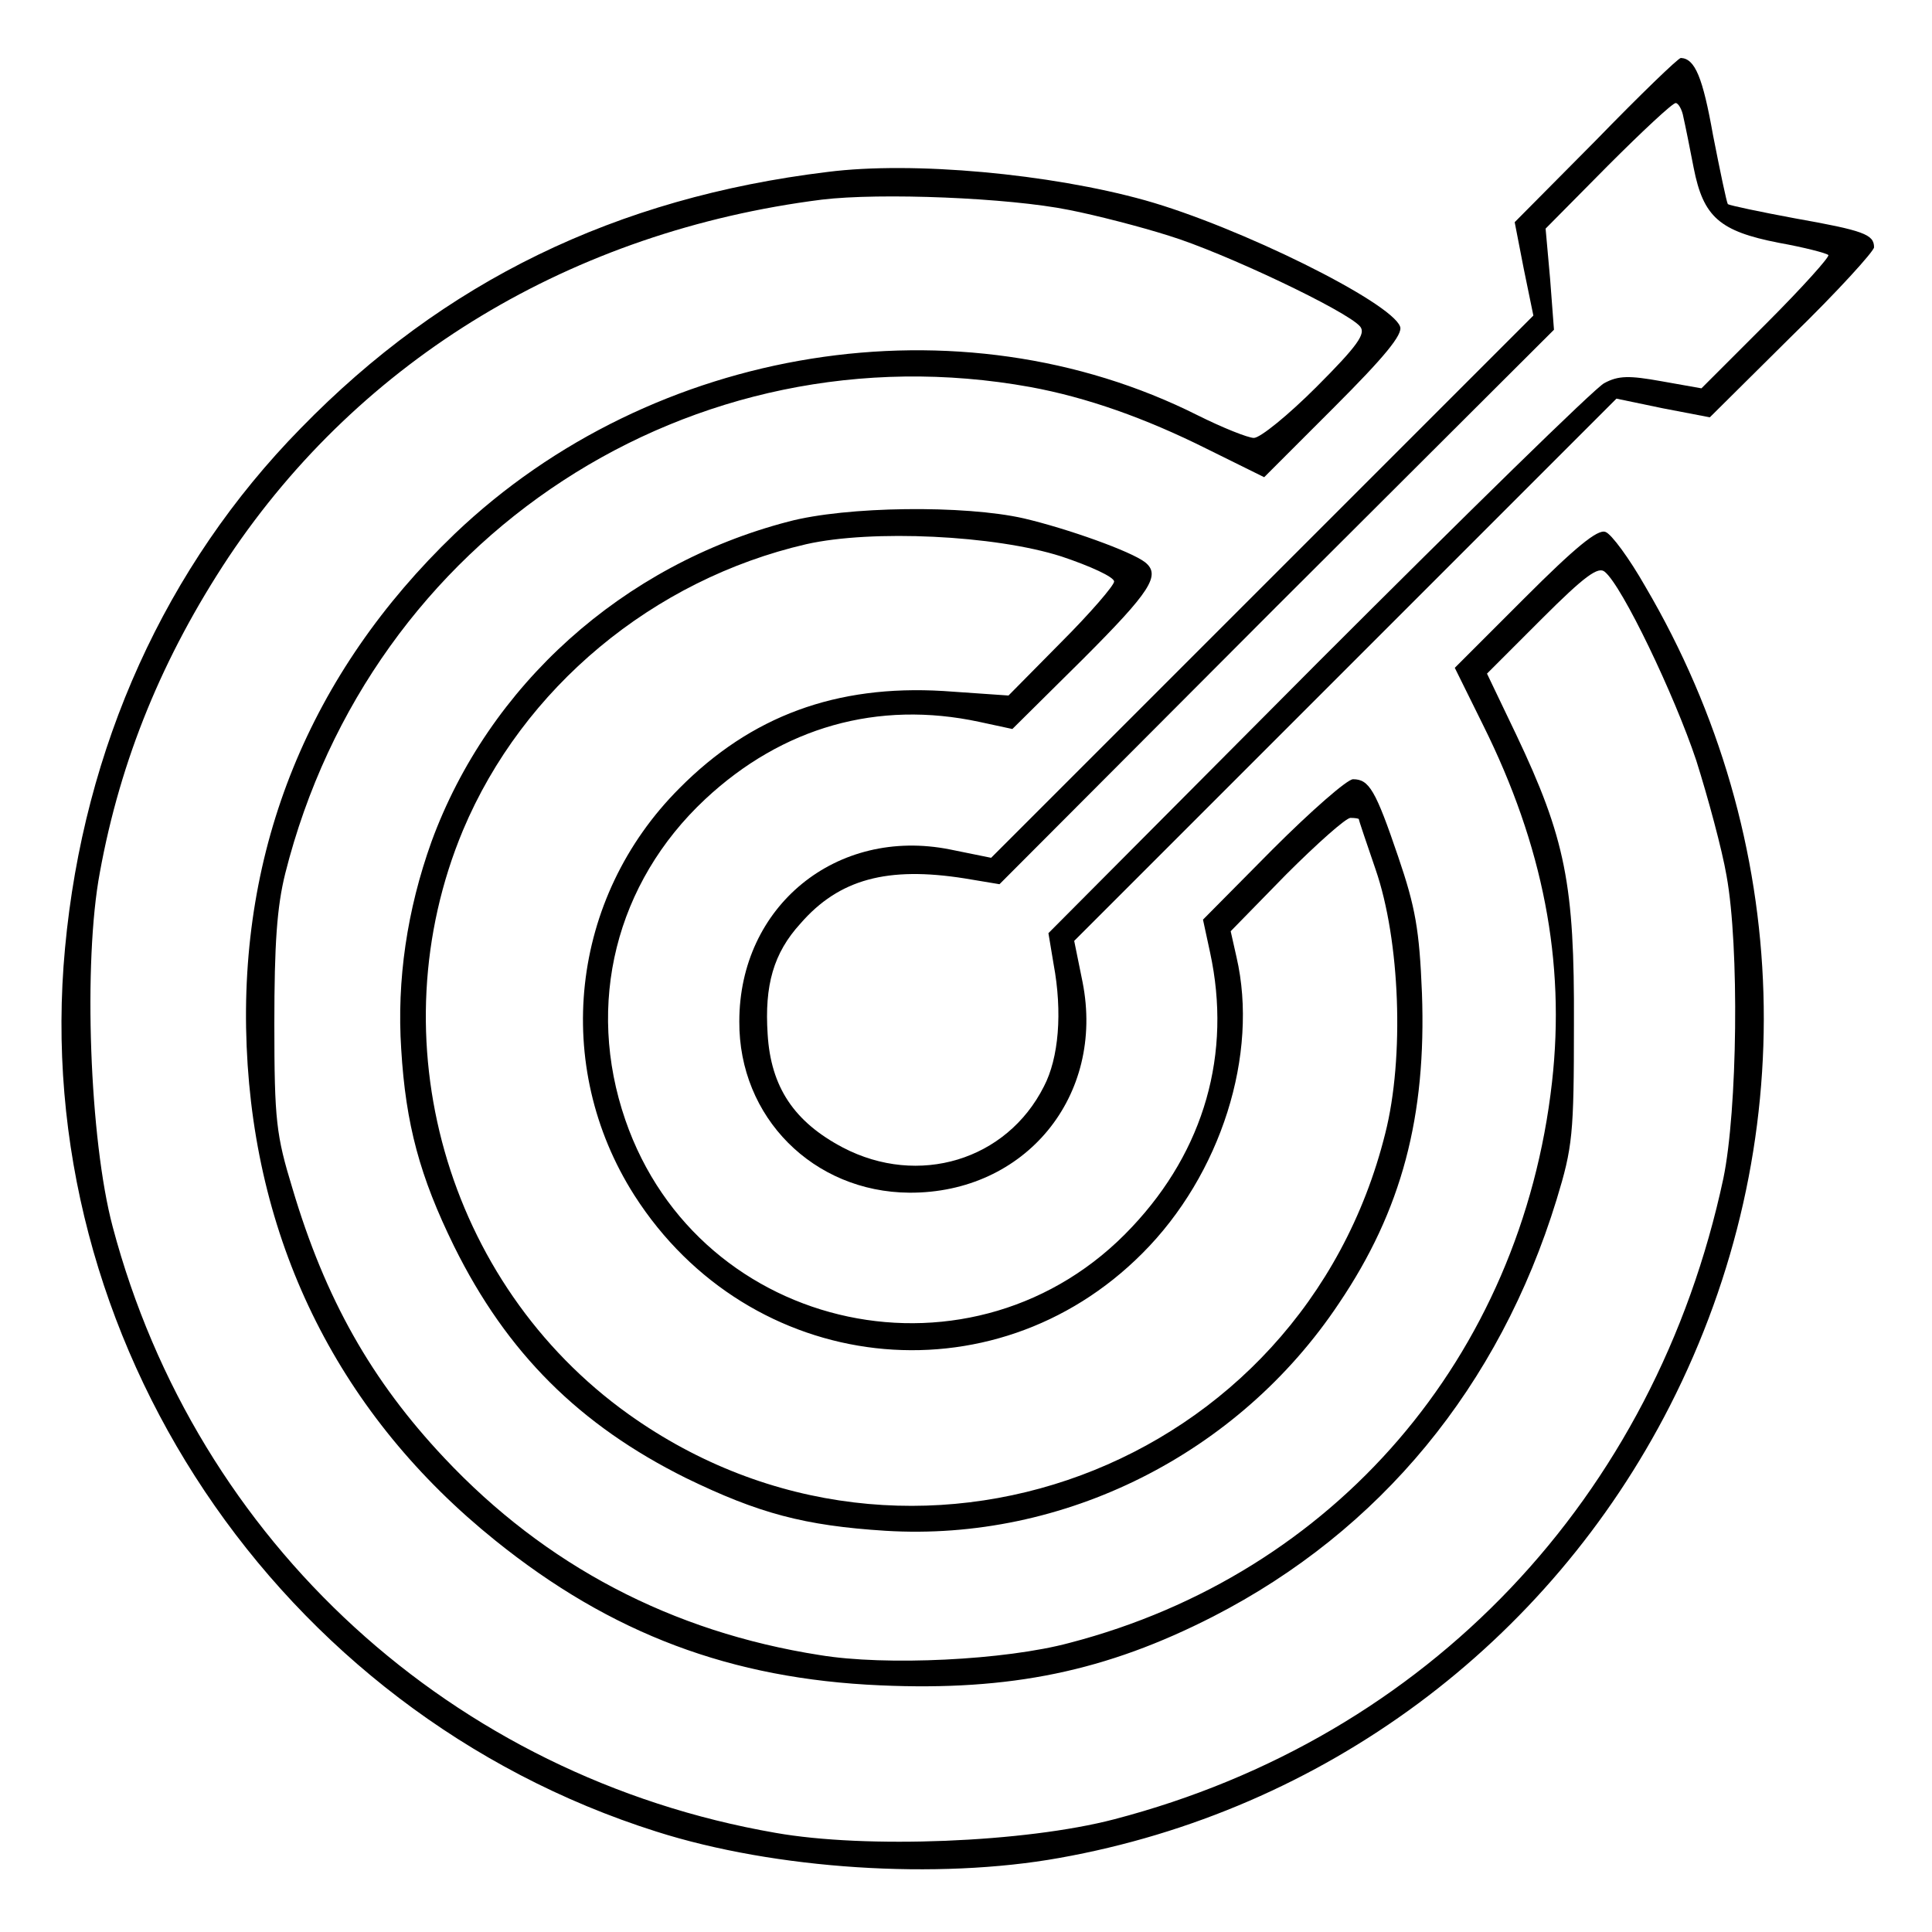
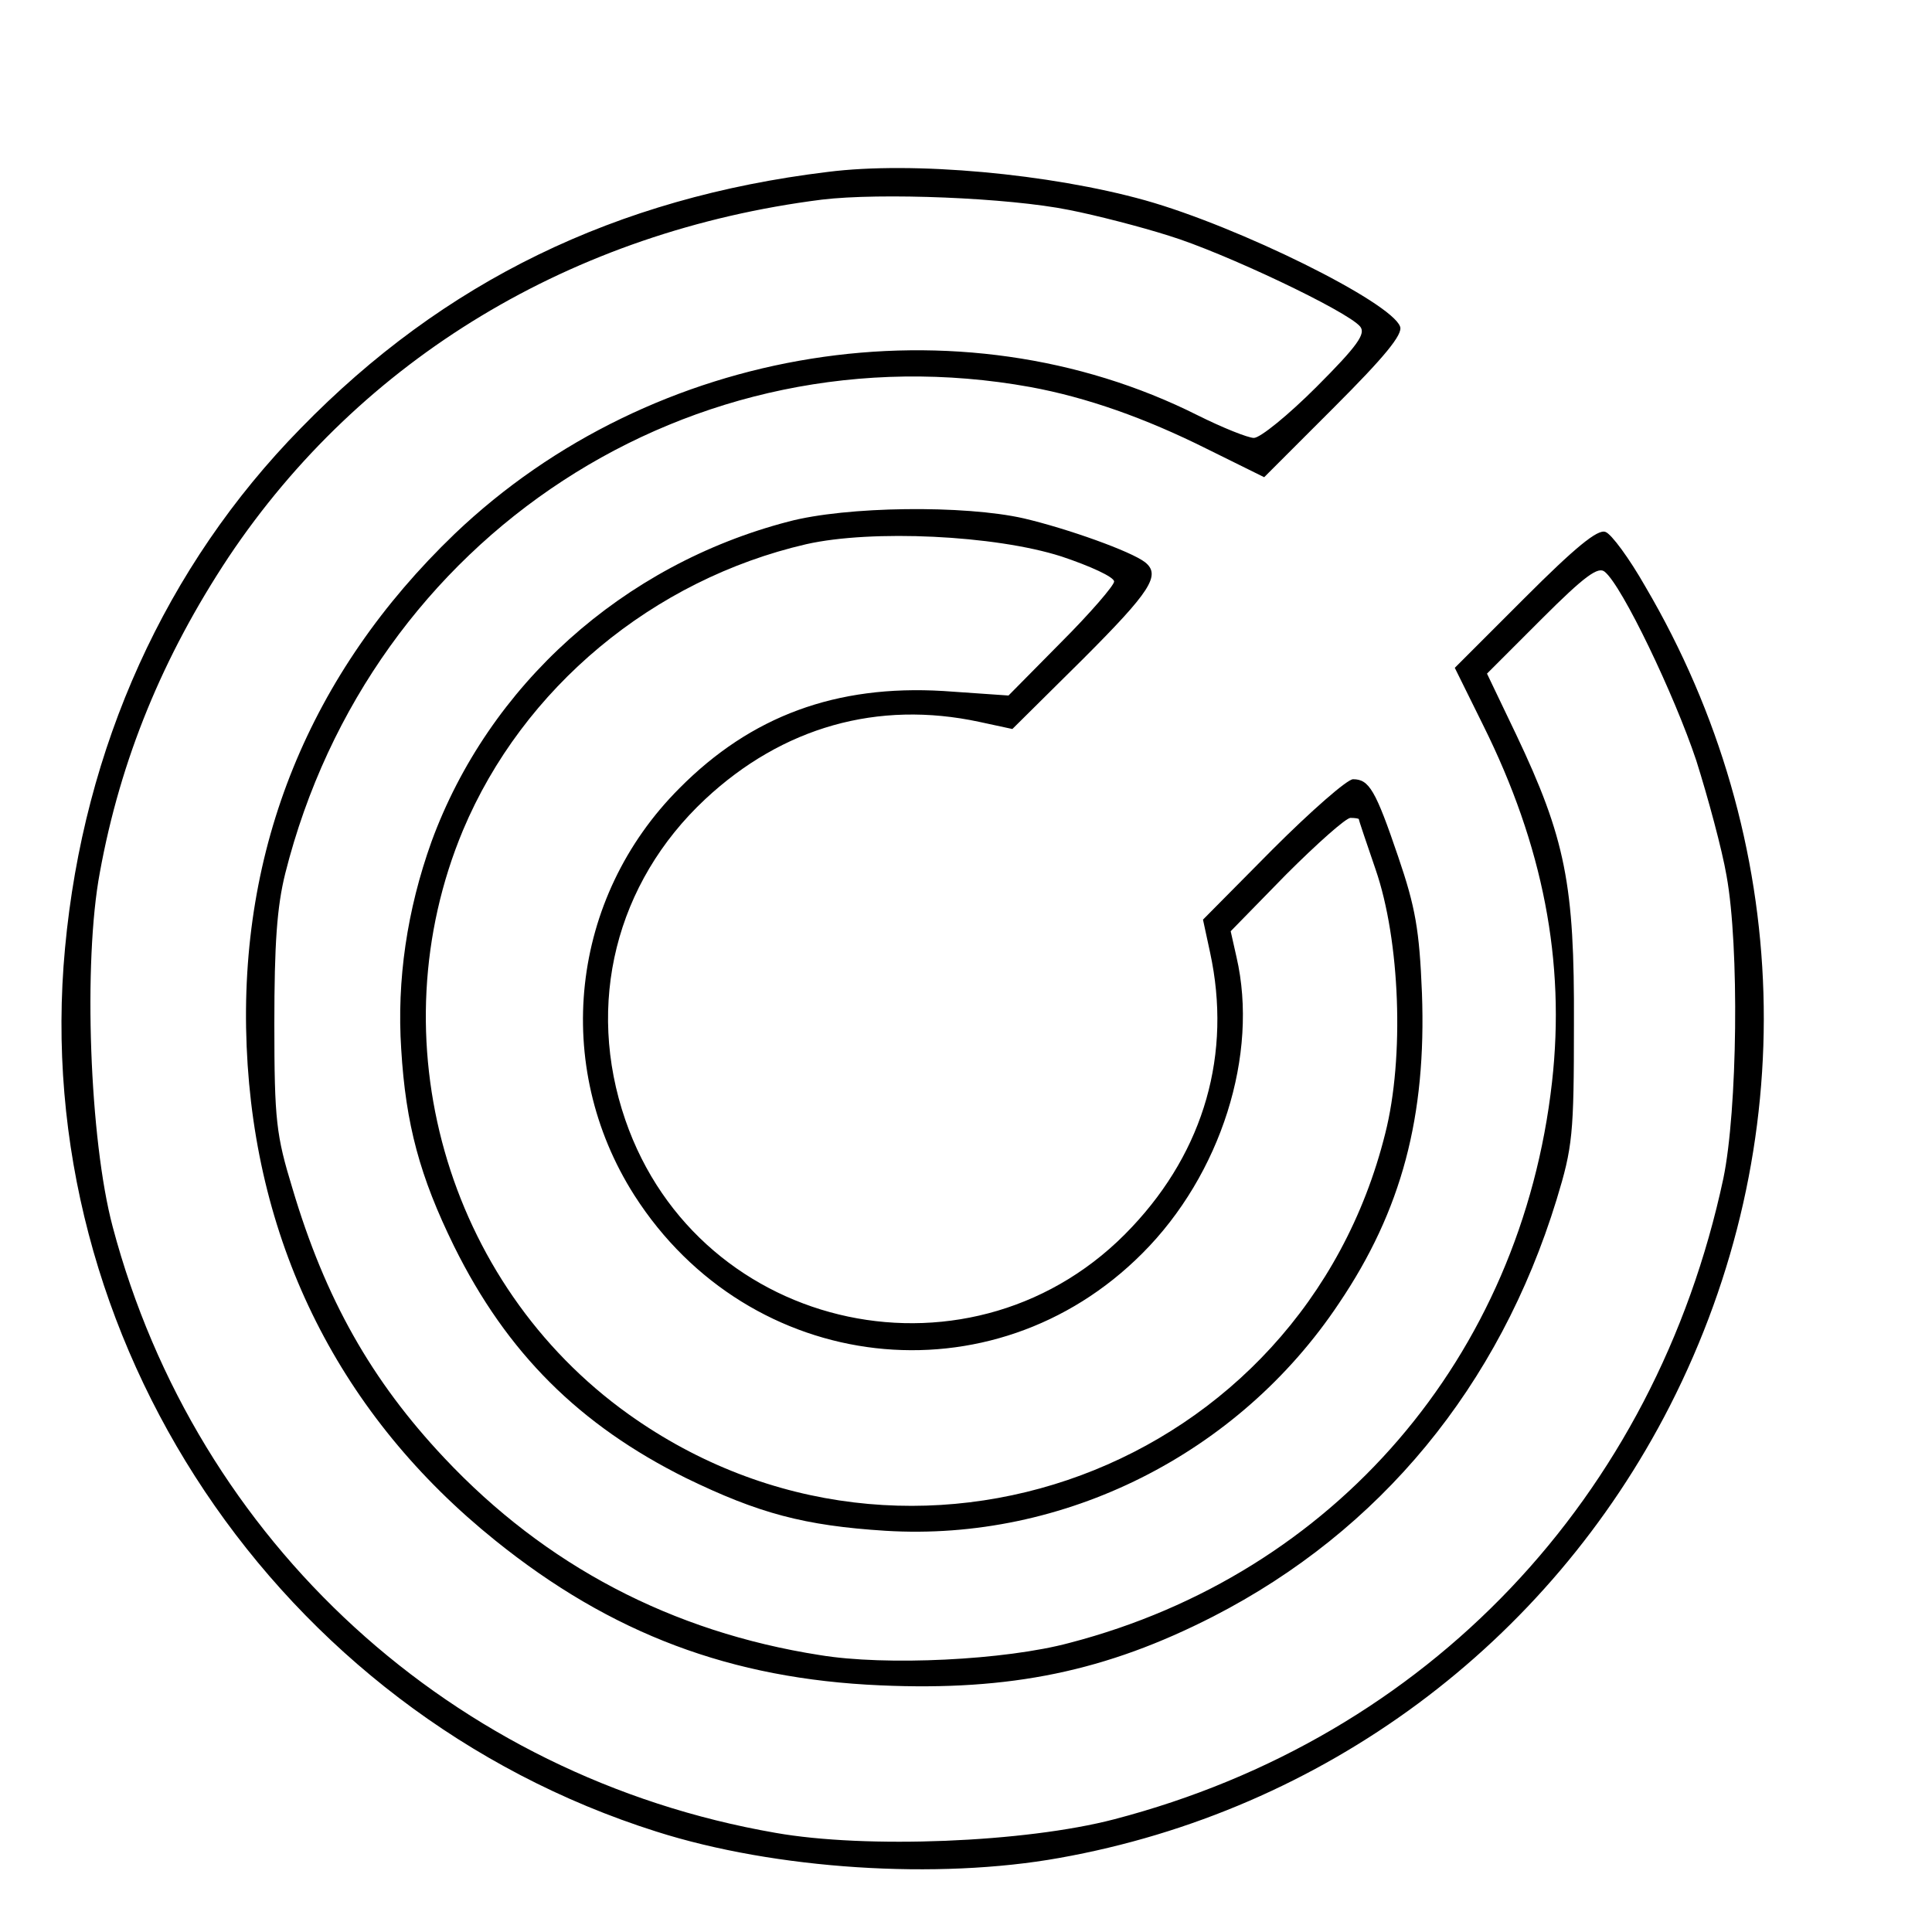
<svg xmlns="http://www.w3.org/2000/svg" version="1.0" width="300pt" height="300pt" viewBox="0 0 300 300" preserveAspectRatio="xMidYMid meet">
  <g transform="translate(0,300) scale(0.1,-0.1)" fill="#000000" stroke="none">
-     <path d="M2478 2782 l-126 -127 14 -72 15 -73 -421 -421 -421 -421 -64 13 c-176 35 -327 -88 -327 -267 -1 -149 115 -265 264 -266 180 -1 304 150 269 327 l-13 64 421 421 421 421 72 -15 73 -14 127 126 c71 69 128 132 128 138 0 20 -16 26 -123 45 -54 10 -101 20 -104 22 -2 3 -12 51 -23 107 -16 90 -28 119 -50 120 -4 0 -63 -57 -132 -128z m136 36 c3 -13 10 -48 16 -79 15 -76 40 -98 132 -116 39 -7 74 -16 77 -19 3 -2 -40 -50 -96 -106 l-101 -101 -62 11 c-50 9 -67 9 -89 -3 -14 -7 -214 -203 -445 -434 l-418 -420 8 -48 c14 -75 8 -146 -15 -190 -58 -115 -195 -156 -312 -95 -76 40 -112 94 -117 176 -5 76 9 126 51 172 60 69 135 89 255 70 l54 -9 430 431 431 430 -6 79 -7 78 97 98 c53 53 100 97 105 97 4 0 10 -10 12 -22z" />
    <path d="M1285 2733 c-329 -40 -596 -170 -818 -398 -210 -214 -337 -495 -366 -807 -57 -607 330 -1186 918 -1372 185 -59 437 -75 626 -41 410 73 759 332 948 702 207 406 193 879 -38 1272 -25 44 -53 82 -62 85 -12 5 -48 -25 -125 -102 l-109 -109 44 -89 c93 -187 128 -367 107 -554 -48 -427 -338 -764 -749 -871 -100 -27 -286 -36 -388 -19 -230 36 -426 139 -583 306 -113 120 -185 247 -236 419 -25 82 -28 105 -28 255 0 124 4 182 17 234 132 524 632 850 1157 755 87 -16 178 -48 274 -96 l89 -44 109 109 c77 77 107 113 102 125 -14 38 -250 155 -396 196 -147 41 -360 61 -493 44z m375 -59 c41 -8 111 -26 155 -40 85 -26 277 -117 297 -141 9 -11 -3 -29 -68 -94 -43 -43 -87 -79 -97 -79 -9 0 -49 16 -87 35 -370 186 -846 110 -1154 -184 -225 -216 -336 -488 -323 -796 13 -310 146 -574 386 -767 180 -145 366 -215 598 -225 202 -9 351 22 517 107 259 133 444 357 533 647 25 82 27 101 27 273 1 216 -13 288 -90 450 l-45 94 85 85 c67 67 88 82 98 73 27 -22 108 -191 142 -293 18 -57 40 -138 47 -179 20 -110 17 -364 -5 -470 -106 -496 -459 -868 -946 -995 -138 -36 -385 -46 -526 -21 -501 87 -899 451 -1029 941 -36 135 -46 411 -20 550 32 176 98 336 200 490 206 308 534 506 921 555 91 11 290 3 384 -16z" />
    <path d="M1224 2190 c-257 -67 -465 -254 -554 -497 -38 -106 -54 -215 -47 -322 7 -117 29 -198 82 -306 82 -166 195 -278 360 -360 113 -55 184 -74 310 -82 277 -17 548 119 704 353 98 145 136 291 129 482 -4 98 -10 133 -37 212 -35 103 -45 120 -70 120 -9 0 -65 -49 -125 -109 l-108 -109 11 -51 c34 -157 -9 -307 -121 -426 -242 -259 -672 -168 -787 166 -62 180 -15 368 124 498 120 112 268 154 426 120 l51 -11 109 108 c106 106 122 131 97 151 -22 17 -120 52 -188 68 -92 21 -276 19 -366 -5z m424 -54 c45 -15 82 -32 82 -39 0 -6 -37 -49 -82 -94 l-82 -83 -101 7 c-167 10 -299 -39 -410 -151 -170 -170 -198 -431 -70 -632 179 -280 557 -323 789 -90 122 122 181 309 146 460 l-9 40 86 88 c48 48 93 88 100 88 7 0 13 -1 13 -2 0 -2 12 -37 26 -78 38 -110 45 -292 15 -410 -130 -522 -738 -748 -1175 -436 -284 203 -392 584 -257 907 93 221 295 389 533 444 102 23 293 14 396 -19z" />
  </g>
</svg>